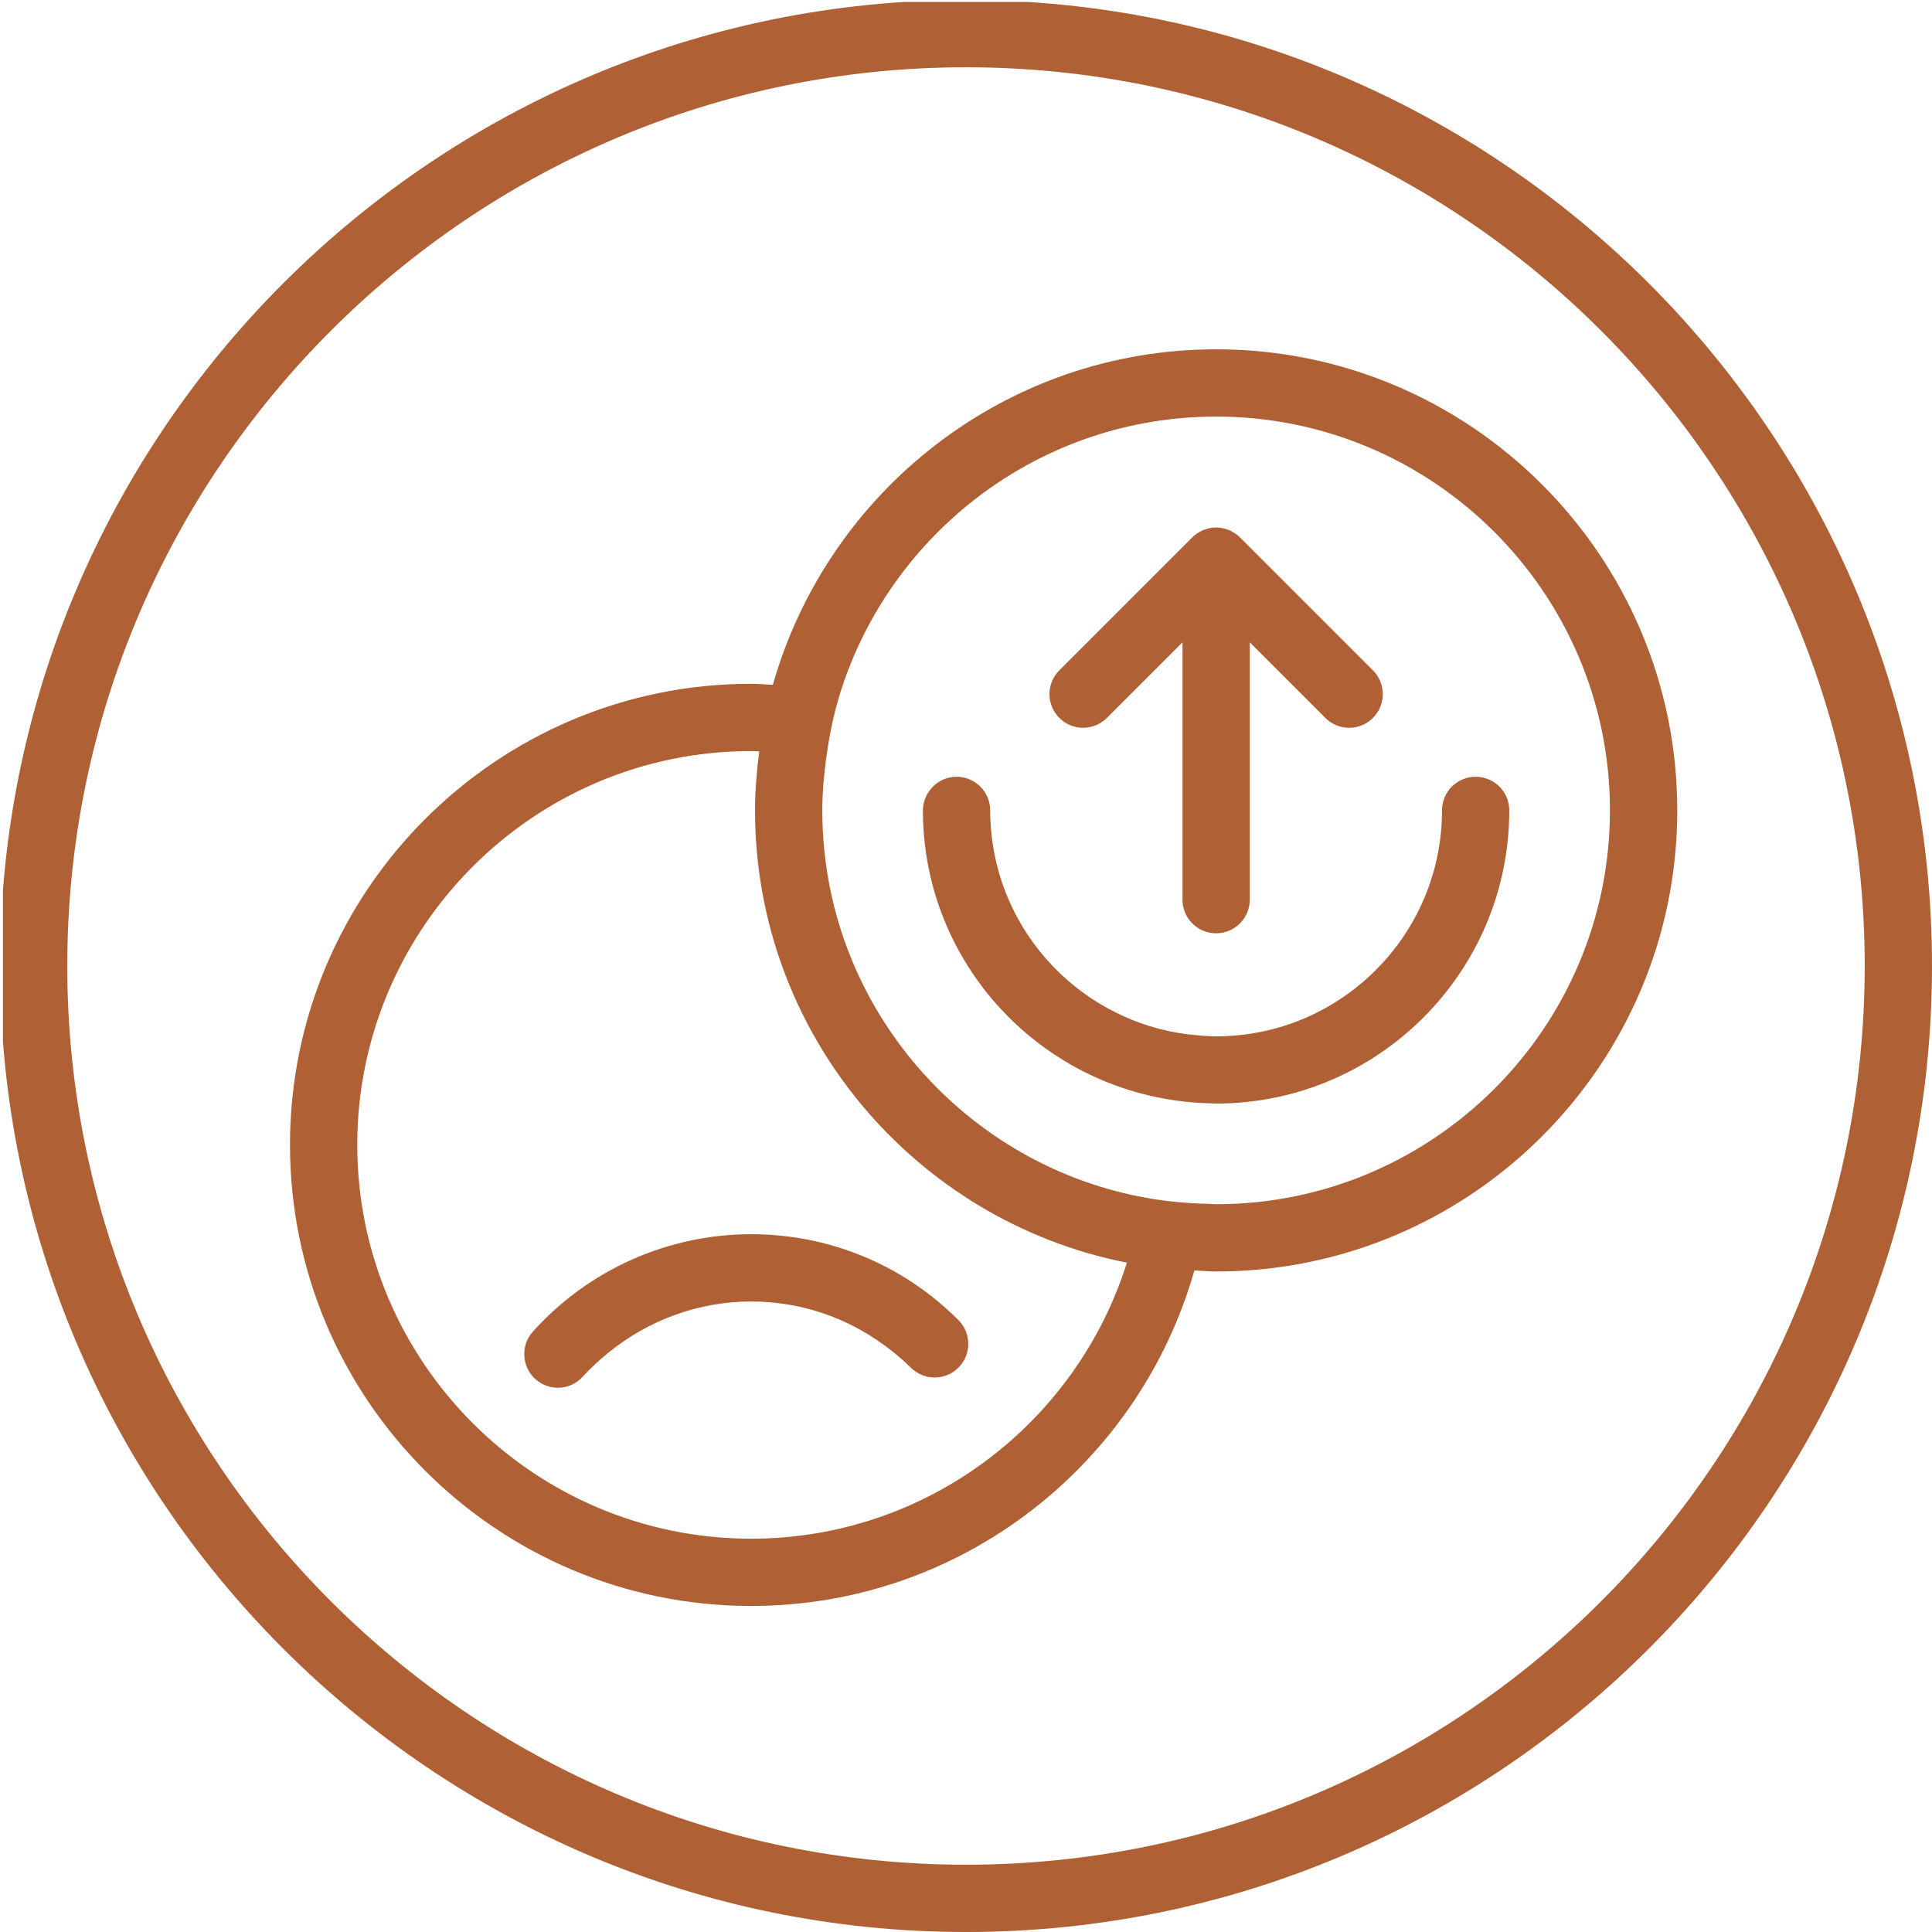
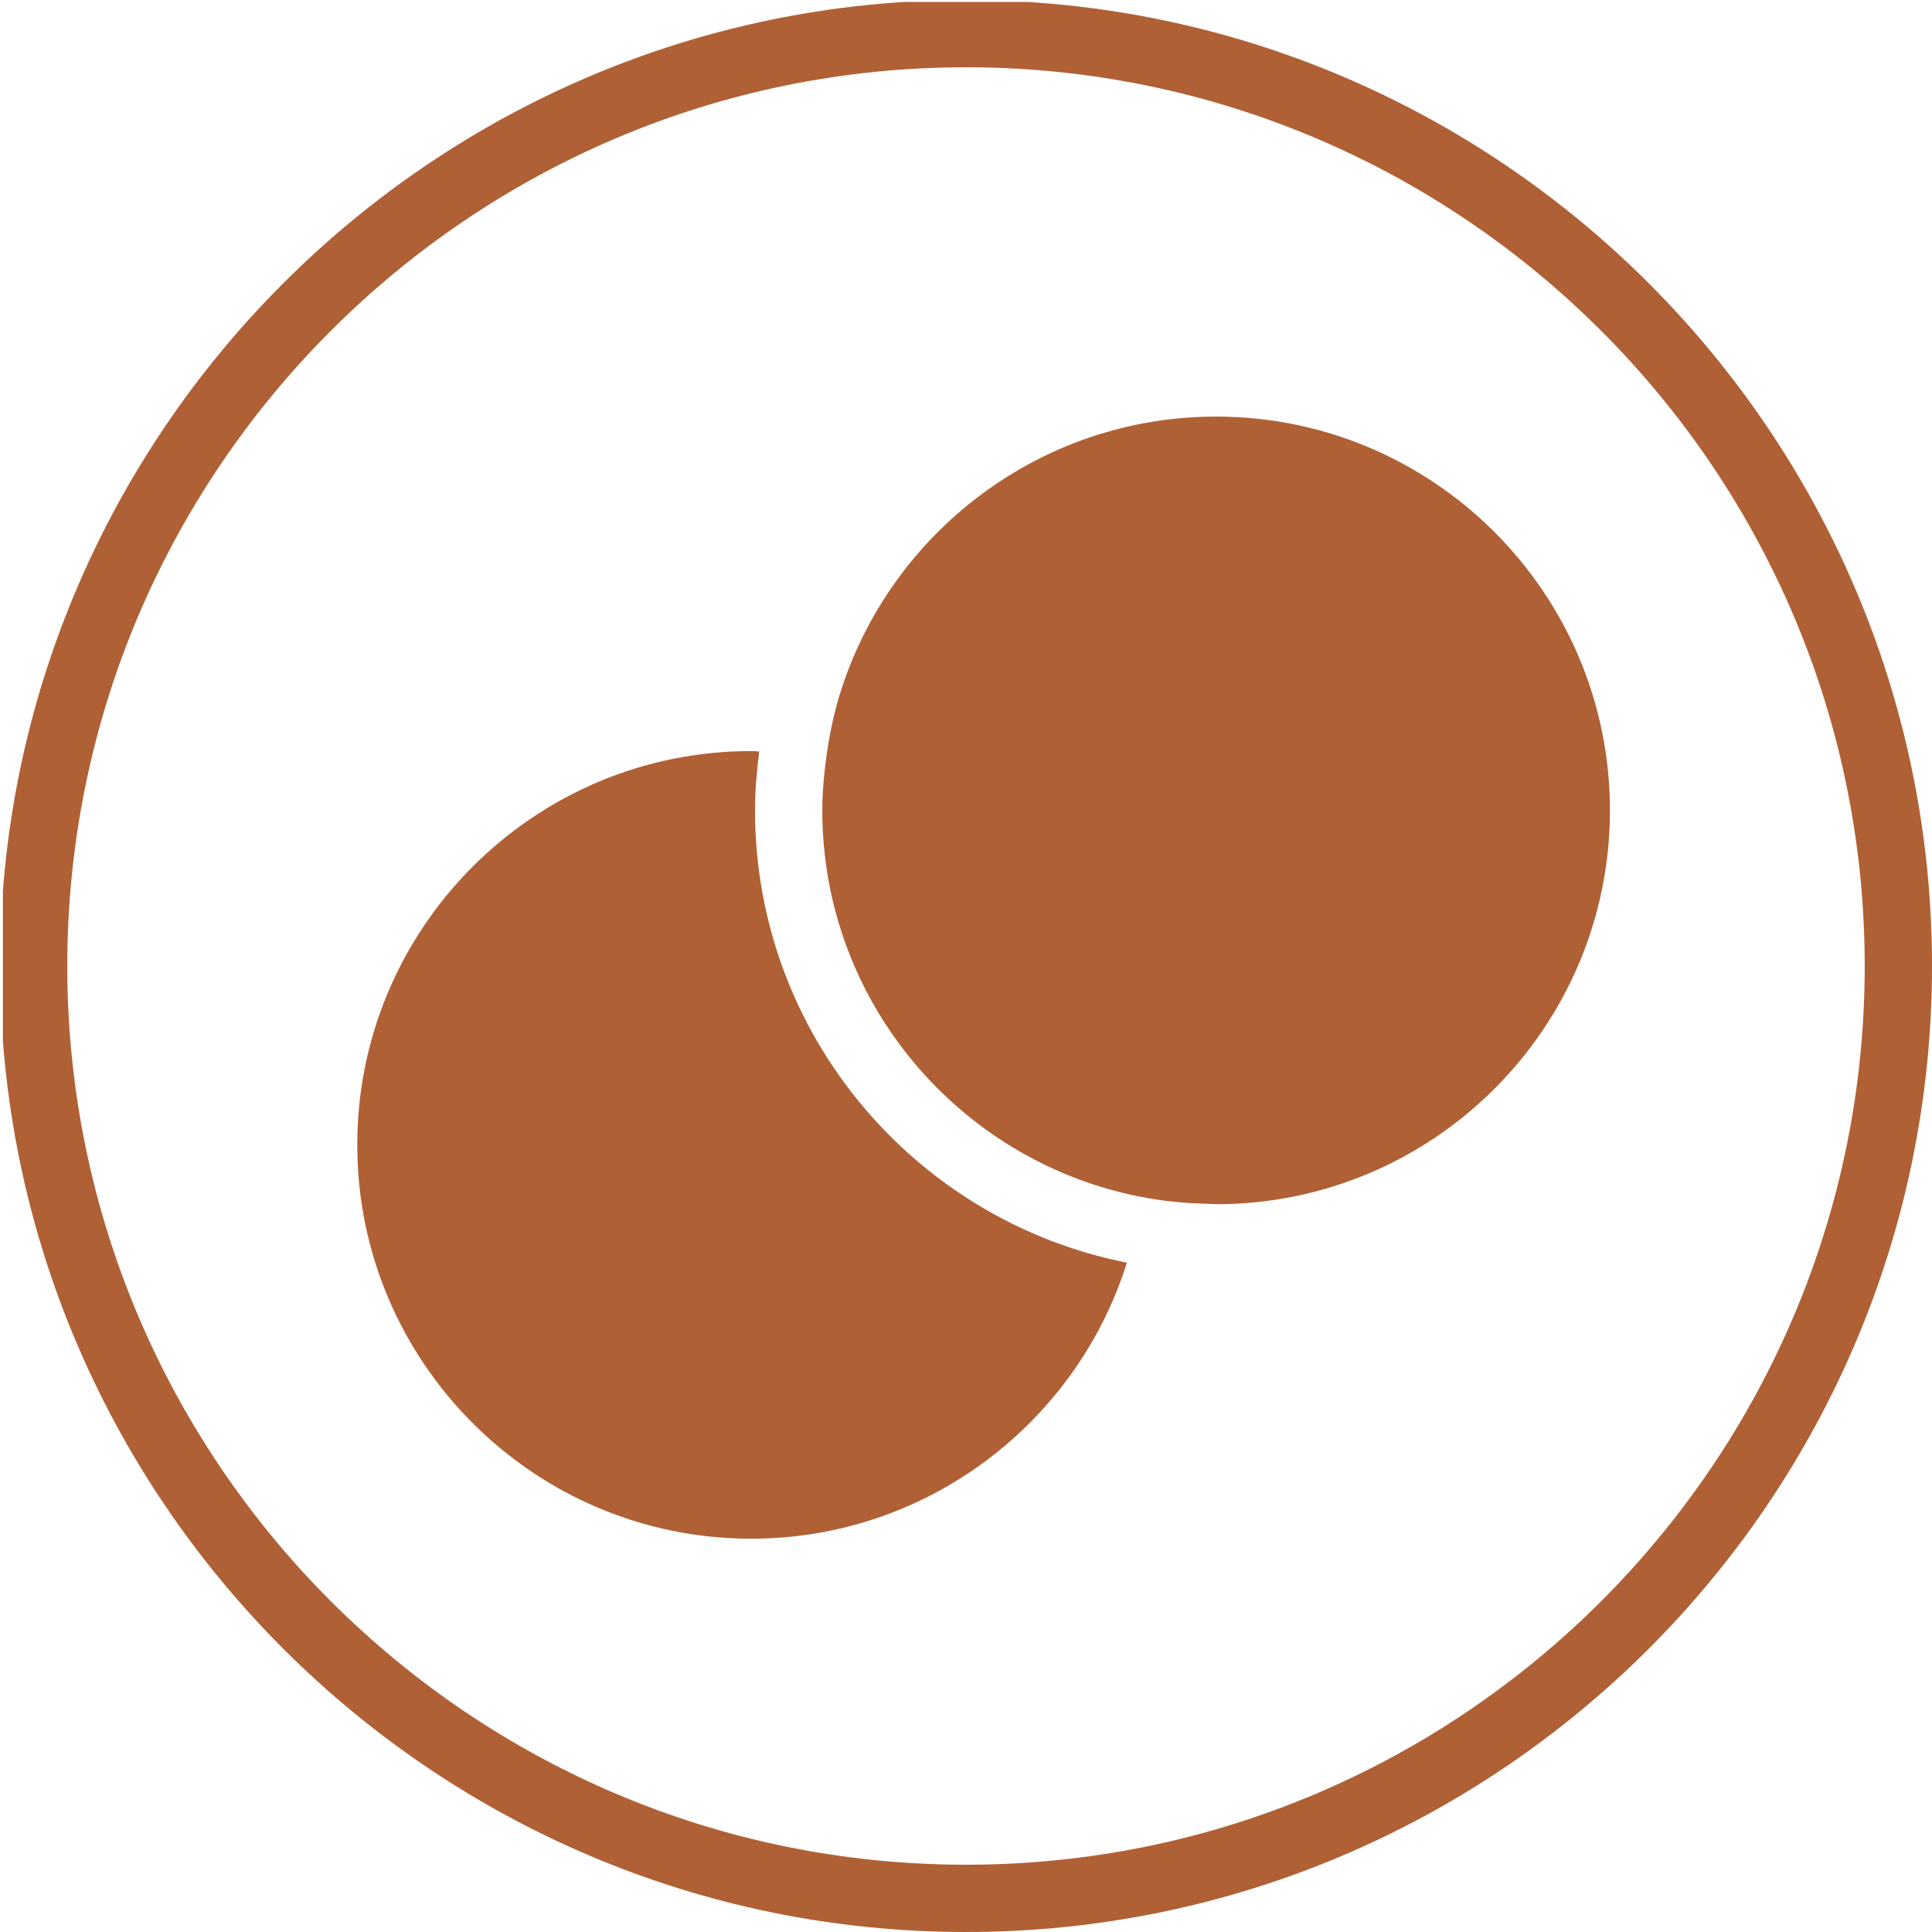
<svg xmlns="http://www.w3.org/2000/svg" viewBox="0 0 40 40" height="40pt" width="40pt" version="1.1">
  <defs>
    <clipPath id="clip_0">
      <path d="M.06 39.96H40V0H.06Z" transform="matrix(1,0,0,-1,0,40)" />
    </clipPath>
  </defs>
  <g clip-path="url(#clip_0)">
    <path fill="#b06035" d="M0 0C-11.028 0-20-8.972-20-20-20-31.028-11.028-40 0-40 11.028-40 20-31.028 20-20 20-8.972 11.028 0 0 0ZM0-38.607C-10.26-38.607-18.607-30.26-18.607-20-18.607-9.74-10.26-1.393 0-1.393 10.26-1.393 18.607-9.74 18.607-20 18.607-30.26 10.26-38.607 0-38.607" transform="matrix(1,0,0,-1,20,0)" />
  </g>
-   <path fill="#b06035" d="M0 0C-4.362 0-8.042-2.944-9.178-6.947-9.328-6.94-9.476-6.925-9.628-6.925-14.892-6.925-19.175-11.207-19.175-16.471-19.175-21.735-14.892-26.018-9.628-26.018-5.266-26.018-1.586-23.074-.451-19.071-.3-19.078-.152-19.093 0-19.093 5.264-19.093 9.547-14.811 9.547-9.546 9.547-4.283 5.264 0 0 0ZM0-17.7C-.057-17.7-.112-17.693-.169-17.692-.641-17.682-1.104-17.635-1.554-17.548-5.309-16.82-8.154-13.511-8.154-9.546-8.154-9.181-8.121-8.823-8.074-8.47-8.012-8.003-7.918-7.546-7.781-7.108-6.741-3.8-3.647-1.393 0-1.393 4.496-1.393 8.153-5.051 8.153-9.546 8.153-14.043 4.496-17.7 0-17.7ZM-9.628-24.625C-14.124-24.625-17.782-20.967-17.782-16.471-17.782-11.975-14.124-8.318-9.628-8.318-9.571-8.318-9.516-8.325-9.46-8.326-9.511-8.727-9.547-9.132-9.547-9.546-9.547-14.178-6.23-18.047-1.848-18.91-2.887-22.219-5.982-24.625-9.628-24.625" transform="matrix(1,0,0,-1,25.179,7.232)" />
+   <path fill="#b06035" d="M0 0ZM0-17.7C-.057-17.7-.112-17.693-.169-17.692-.641-17.682-1.104-17.635-1.554-17.548-5.309-16.82-8.154-13.511-8.154-9.546-8.154-9.181-8.121-8.823-8.074-8.47-8.012-8.003-7.918-7.546-7.781-7.108-6.741-3.8-3.647-1.393 0-1.393 4.496-1.393 8.153-5.051 8.153-9.546 8.153-14.043 4.496-17.7 0-17.7ZM-9.628-24.625C-14.124-24.625-17.782-20.967-17.782-16.471-17.782-11.975-14.124-8.318-9.628-8.318-9.571-8.318-9.516-8.325-9.46-8.326-9.511-8.727-9.547-9.132-9.547-9.546-9.547-14.178-6.23-18.047-1.848-18.91-2.887-22.219-5.982-24.625-9.628-24.625" transform="matrix(1,0,0,-1,25.179,7.232)" />
  <path fill="#b06035" d="M0 0C-.385 0-.697-.312-.697-.696V-.697C-.697-.697-.697-.697-.697-.697-.697-3.276-2.795-5.374-5.374-5.374-5.497-5.374-5.618-5.365-5.738-5.355-6.294-5.312-6.822-5.172-7.307-4.95-8.784-4.276-9.854-2.859-10.026-1.176-10.042-1.018-10.051-.859-10.051-.697V-.696C-10.051-.696-10.051-.697-10.051-.696-10.051-.312-10.363 0-10.747 0-11.002 0-11.223-.139-11.345-.344-11.406-.448-11.444-.567-11.444-.696-11.444-3.507-9.522-5.87-6.926-6.558-6.468-6.679-5.991-6.75-5.499-6.76-5.457-6.761-5.416-6.766-5.374-6.766-2.026-6.766 .696-4.044 .696-.696 .696-.312 .384 0 0 0" transform="matrix(1,0,0,-1,30.552,16.082)" />
  <path fill="#b06035" d="M0 0C-.257-.286-.233-.726 .053-.983 .186-1.103 .352-1.162 .518-1.162 .709-1.162 .899-1.084 1.036-.93 1.199-.75 1.377-.589 1.563-.437 2.393 .24 3.435 .624 4.519 .624 5.525 .624 6.481 .303 7.277-.282 7.469-.423 7.655-.575 7.826-.746 8.098-1.018 8.539-1.018 8.811-.746 9.083-.474 9.083-.033 8.811 .239 7.664 1.386 6.14 2.017 4.519 2.017 2.798 2.017 1.151 1.282 0 0" transform="matrix(1,0,0,-1,11.032,27.57)" />
-   <path fill="#b06035" d="M0 0 1.565 1.565V-3.763C1.565-4.147 1.877-4.459 2.262-4.459 2.646-4.459 2.958-4.147 2.958-3.763V1.565L4.523 0C4.659-.136 4.837-.204 5.015-.204 5.194-.204 5.372-.136 5.508 0 5.78 .272 5.78 .713 5.508 .985L2.754 3.739C2.722 3.771 2.687 3.8 2.649 3.825 2.639 3.832 2.628 3.836 2.618 3.842 2.589 3.859 2.56 3.876 2.529 3.889 2.516 3.895 2.501 3.898 2.487 3.903 2.458 3.912 2.429 3.923 2.399 3.929 2.355 3.938 2.309 3.943 2.262 3.943 2.215 3.943 2.169 3.938 2.124 3.929 2.094 3.923 2.066 3.913 2.037 3.903 2.023 3.898 2.008 3.895 1.994 3.889 1.964 3.877 1.935 3.86 1.907 3.843 1.896 3.837 1.885 3.832 1.874 3.825 1.837 3.8 1.802 3.771 1.769 3.739L-.985 .985C-1.257 .713-1.257 .272-.985 0-.713-.272-.272-.272 0 0" transform="matrix(1,0,0,-1,22.917,14.864)" />
</svg>